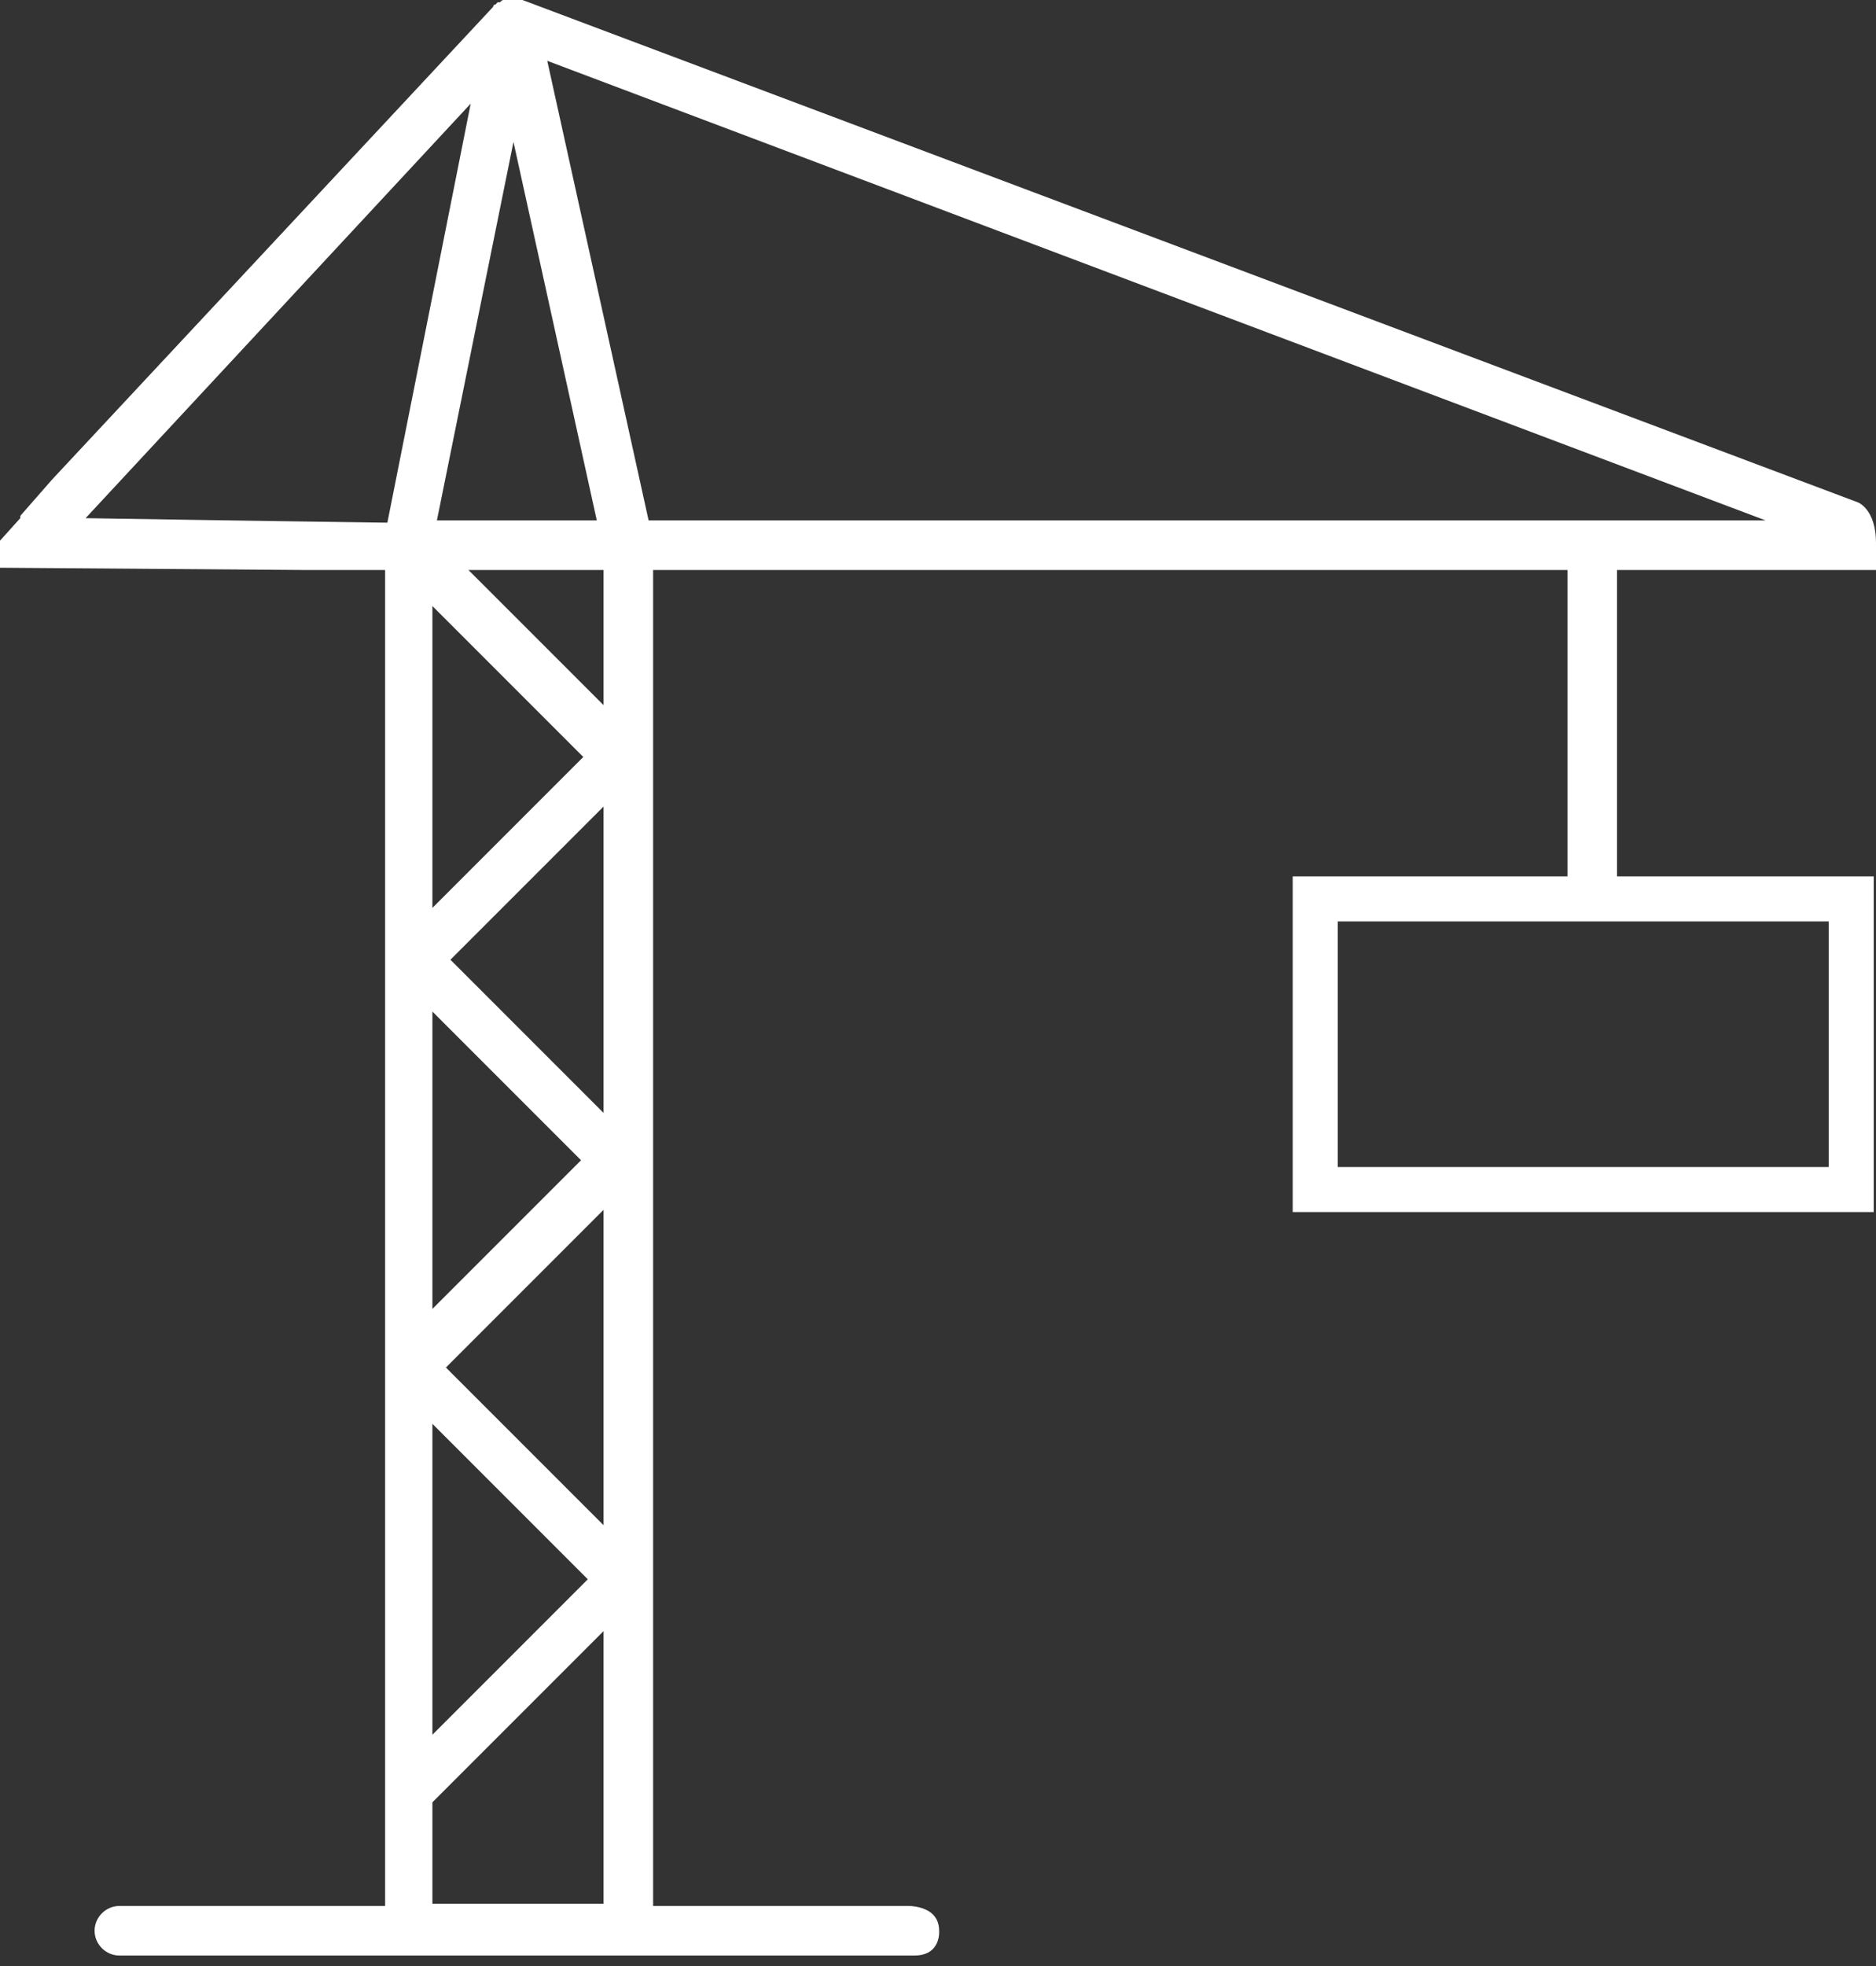
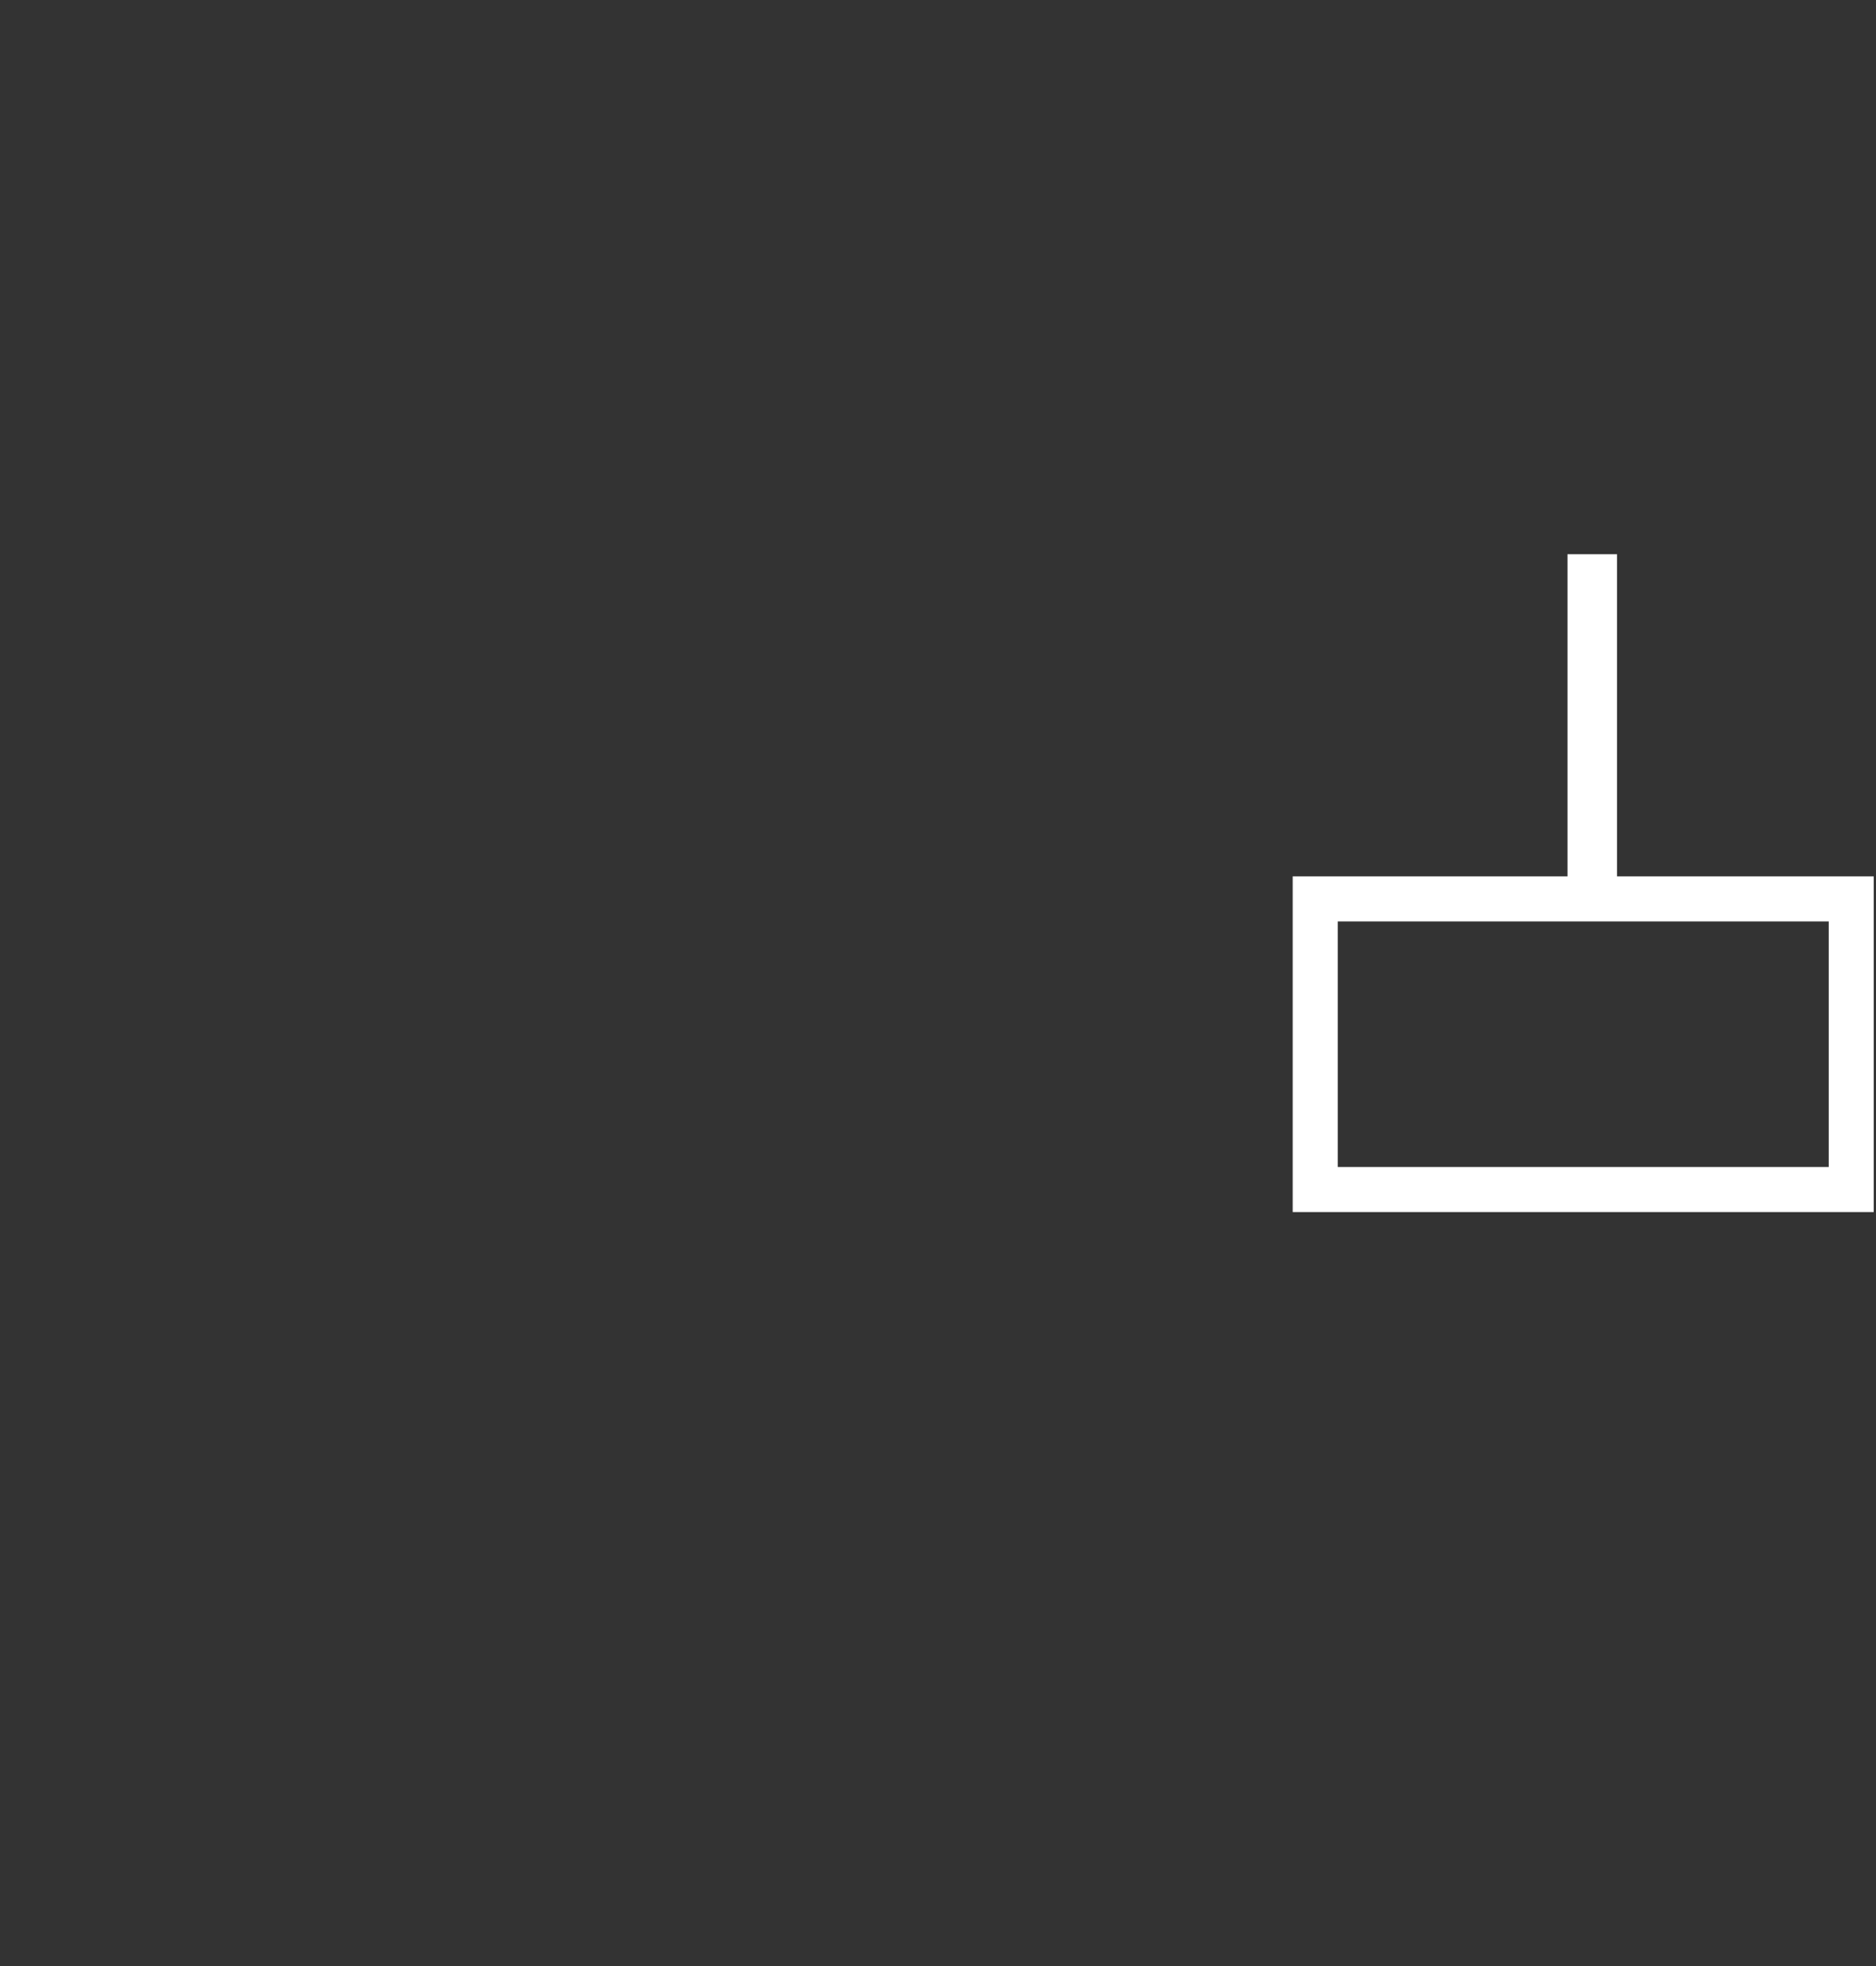
<svg xmlns="http://www.w3.org/2000/svg" width="105" height="110" viewBox="0 0 105 110" fill="none">
  <rect x="0" y="0" width="105" height="110" fill="#333333" stroke="none" />
  <path d="M90.504 31.009H87.731V50.673H90.504V31.009Z" fill="white" />
  <path d="M104.873 67.815H72.352V49.033H104.873V67.815ZM74.873 65.294H102.352V51.554H74.873V65.294Z" fill="white" />
-   <path d="M103.992 28.109L29.244 0C29.118 0 29.118 0 29.118 0C29.118 0 29.118 0 28.992 0H28.866C28.866 0 28.866 0 28.739 0C28.613 0 28.613 0 28.487 0H28.361C28.361 0 28.361 0 28.235 0C28.109 0 28.109 -1.92525e-06 27.983 0.126H27.857L27.731 0.252C27.731 0.252 27.605 0.252 27.605 0.378L2.899 26.849L1.134 28.866C1.134 28.866 1.134 28.866 1.134 28.992L0 30.252V31.765L16.891 31.891H21.555V106.639H6.681C5.924 106.639 5.294 107.269 5.294 108.025C5.294 108.782 5.924 109.412 6.681 109.412H36.303H36.555H51.176C52.689 109.412 52.563 108.025 52.563 108.025C52.563 106.513 50.672 106.639 50.672 106.639H36.555V89.622V60.756V43.739V40.966V32.899V31.891H39.454H56.597H63.277H79.664H84.58H101.218H105V30.378C105 28.487 103.992 28.109 103.992 28.109ZM28.739 7.941L33.403 29.118H24.454L28.739 7.941ZM4.79 28.992L26.345 5.798L21.681 29.244C21.681 29.244 12.479 29.118 4.79 28.992ZM32.647 42.353L24.202 50.798V33.908L32.647 42.353ZM32.521 64.916L24.202 73.235V56.597L32.521 64.916ZM32.899 88.361L24.202 97.059V79.664L32.899 88.361ZM33.782 106.513H24.202V100.84L33.782 91.26V106.513ZM33.782 85.336L24.958 76.513L33.782 67.689V85.336ZM33.782 62.269L25.21 53.697L33.782 45.126V62.269ZM33.782 39.454L26.218 31.891H33.782V39.454ZM81.681 29.118H80.294H60.378H59.496H36.303L30.63 3.403L98.823 29.118H81.681Z" fill="white" />
</svg>